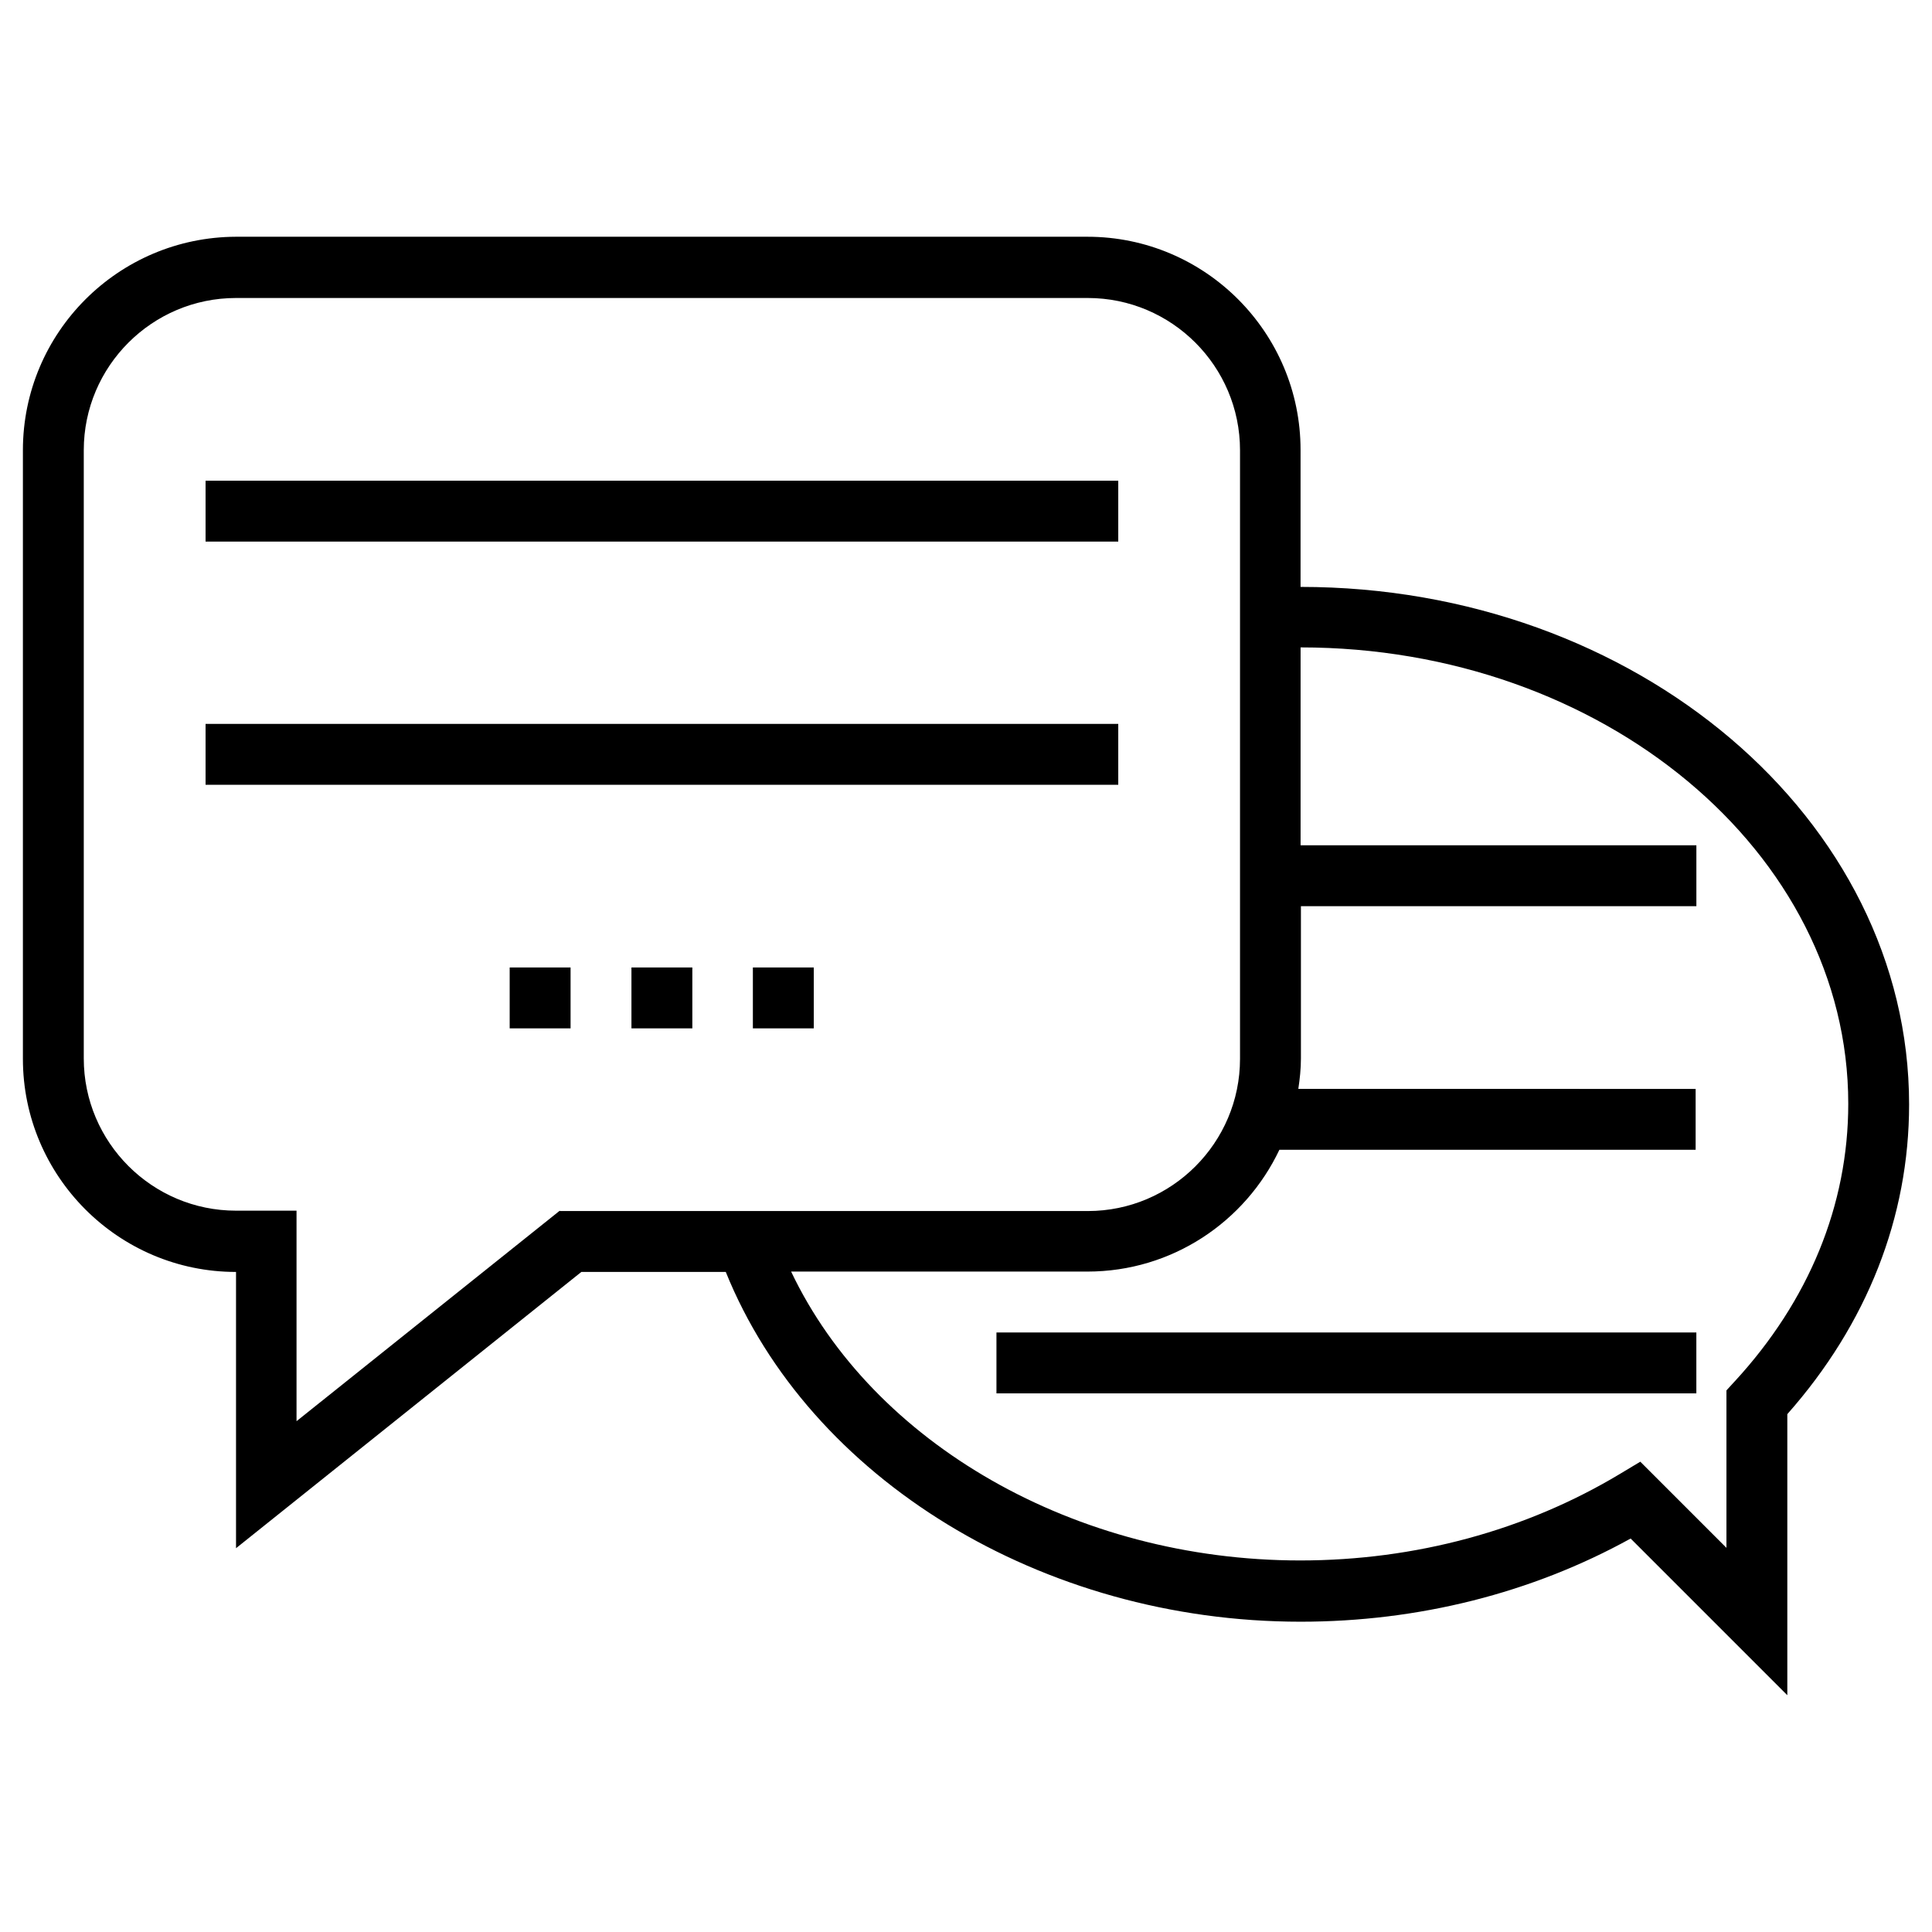
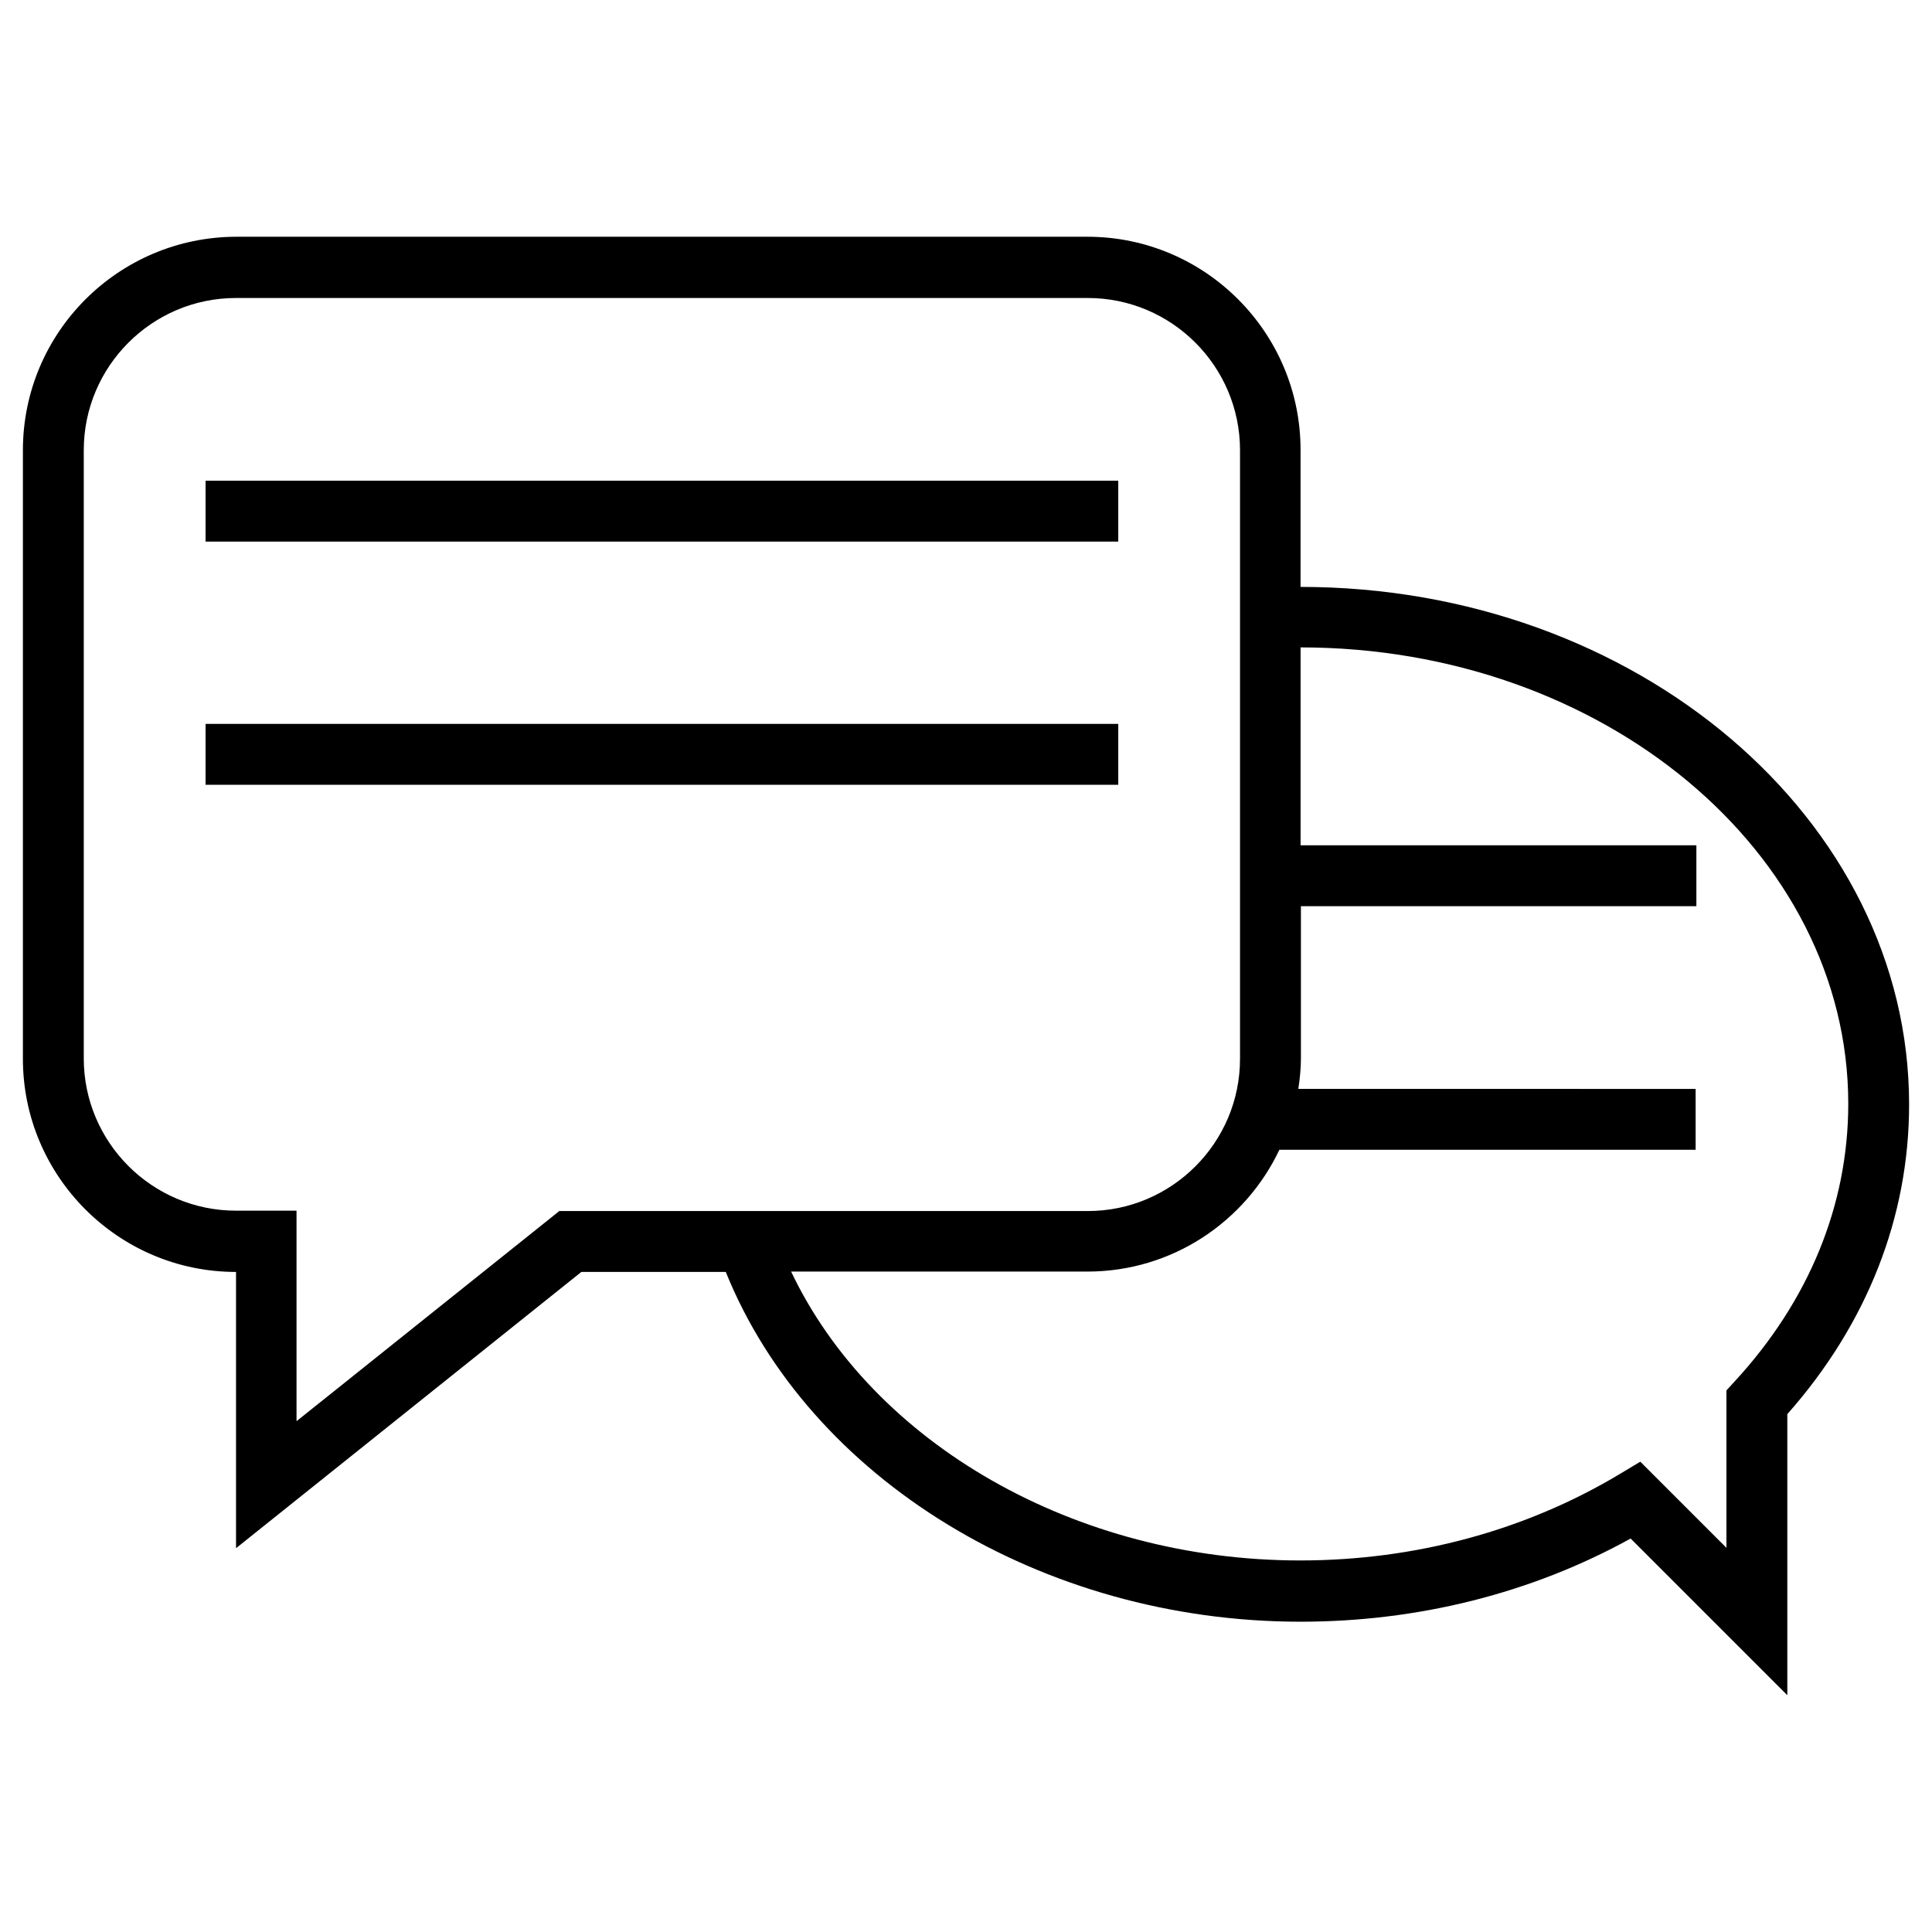
<svg xmlns="http://www.w3.org/2000/svg" fill="#000000" width="800px" height="800px" version="1.1" viewBox="144 144 512 512">
  <g>
    <path d="m488.66 299.53v-36.309c0-31.094-25.289-56.48-56.48-56.48h-225.63c-31.191 0.098-56.48 25.387-56.48 56.578v161.28c0 31.094 25.289 56.48 56.48 56.48v73.211l91.512-73.211h38.277c22.141 54.809 83.738 92.691 152.32 92.691 31.191 0 61.305-7.578 87.477-22.043l41.523 41.523v-74.488c21.156-23.91 32.273-52.25 32.273-82.066 0.004-75.664-72.32-137.16-161.27-137.16zm-196.31 165.31-69.766 55.793v-55.793h-16.039c-22.238 0-40.344-18.105-40.344-40.344v-161.18c0-22.238 18.105-40.344 40.344-40.344h225.73c22.238 0 40.344 18.105 40.344 40.344v161.28c0 22.238-18.105 40.344-40.344 40.344l-101.84-0.004h-38.082zm311.34 45.266-2.164 2.363v41.723l-22.828-22.828-5.41 3.246c-24.895 14.957-54.219 22.926-84.723 22.926-59.629 0-113.26-30.996-134.91-76.555h78.523c22.434 0 41.82-13.188 50.871-32.273h110.31v-16.137l-105.29-0.004c0.395-2.656 0.688-5.312 0.688-8.07v-40.344h104.8v-16.137h-104.89v-52.449c80 0 145.14 54.219 145.14 120.93 0 26.863-10.43 52.25-30.109 73.605z" />
    <path d="m198.48 271.39h241.87v16.137h-241.87z" />
    <path d="m198.48 335.84h241.87v16.137h-241.87z" />
-     <path d="m311.34 400.39h16.137v16.137h-16.137z" />
-     <path d="m343.52 400.39h16.137v16.137h-16.137z" />
-     <path d="m279.07 400.39h16.137v16.137h-16.137z" />
-     <path d="m408.07 497.12h185.48v16.137h-185.48z" />
  </g>
</svg>